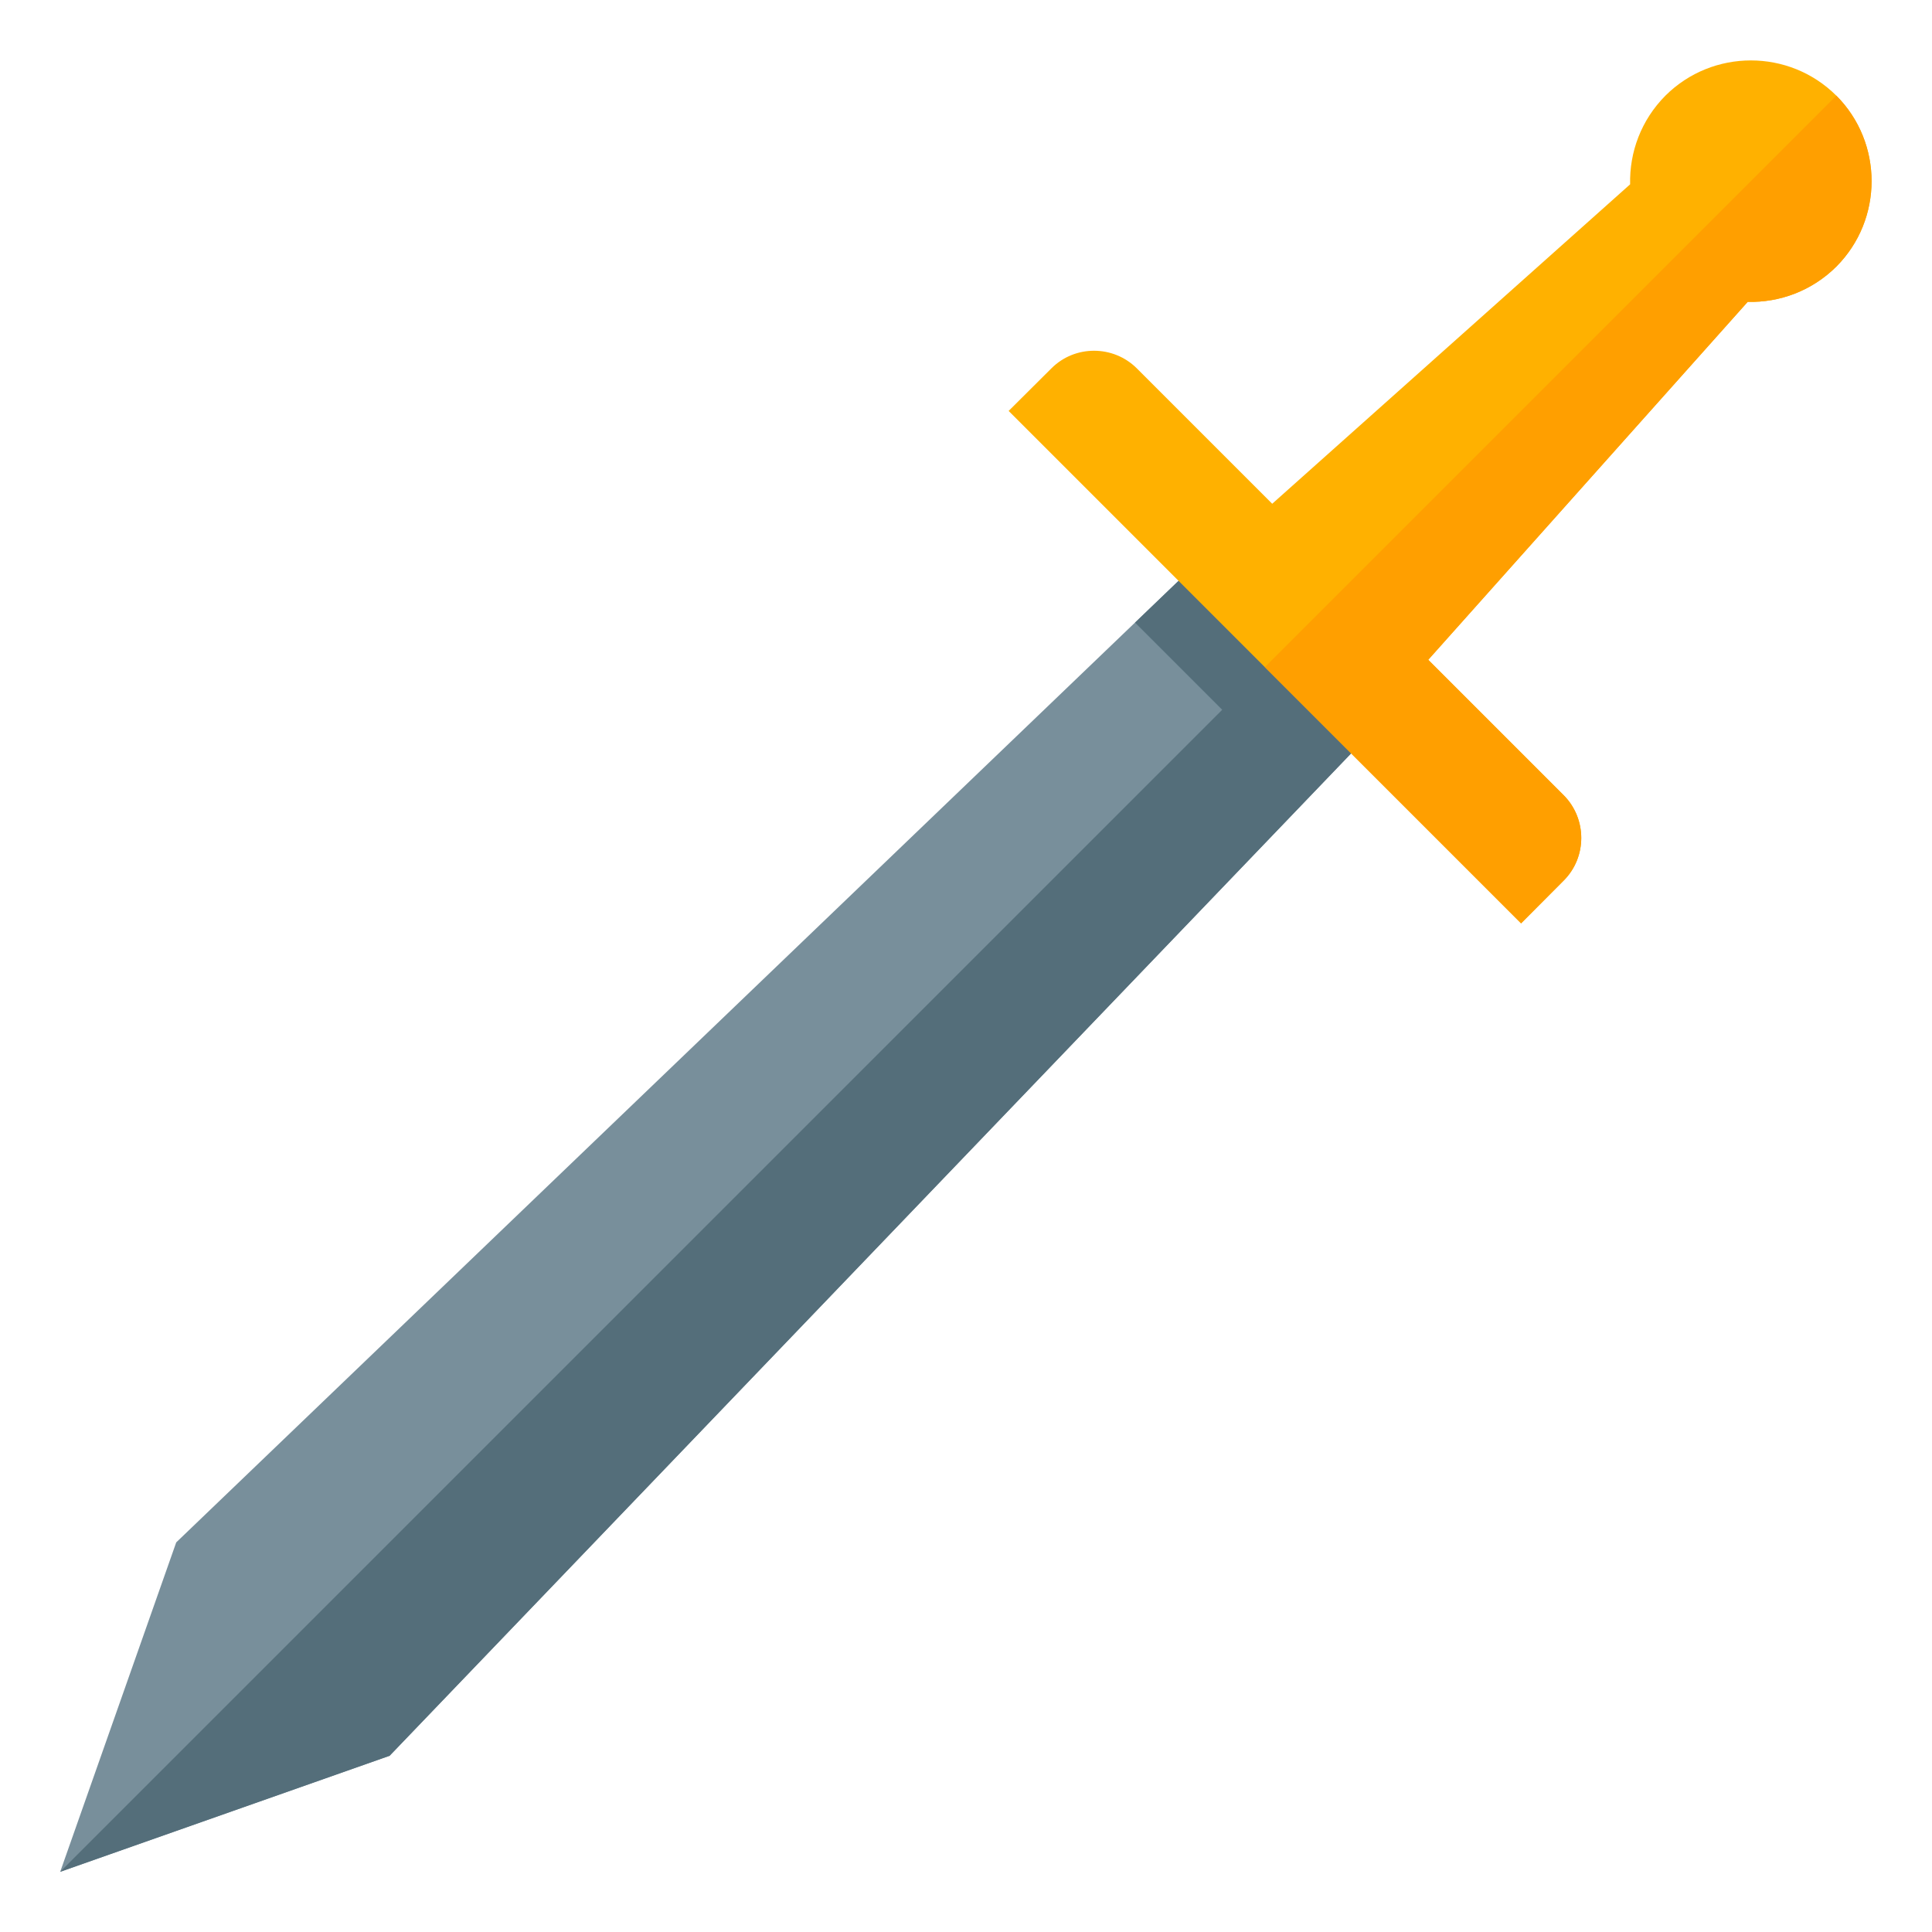
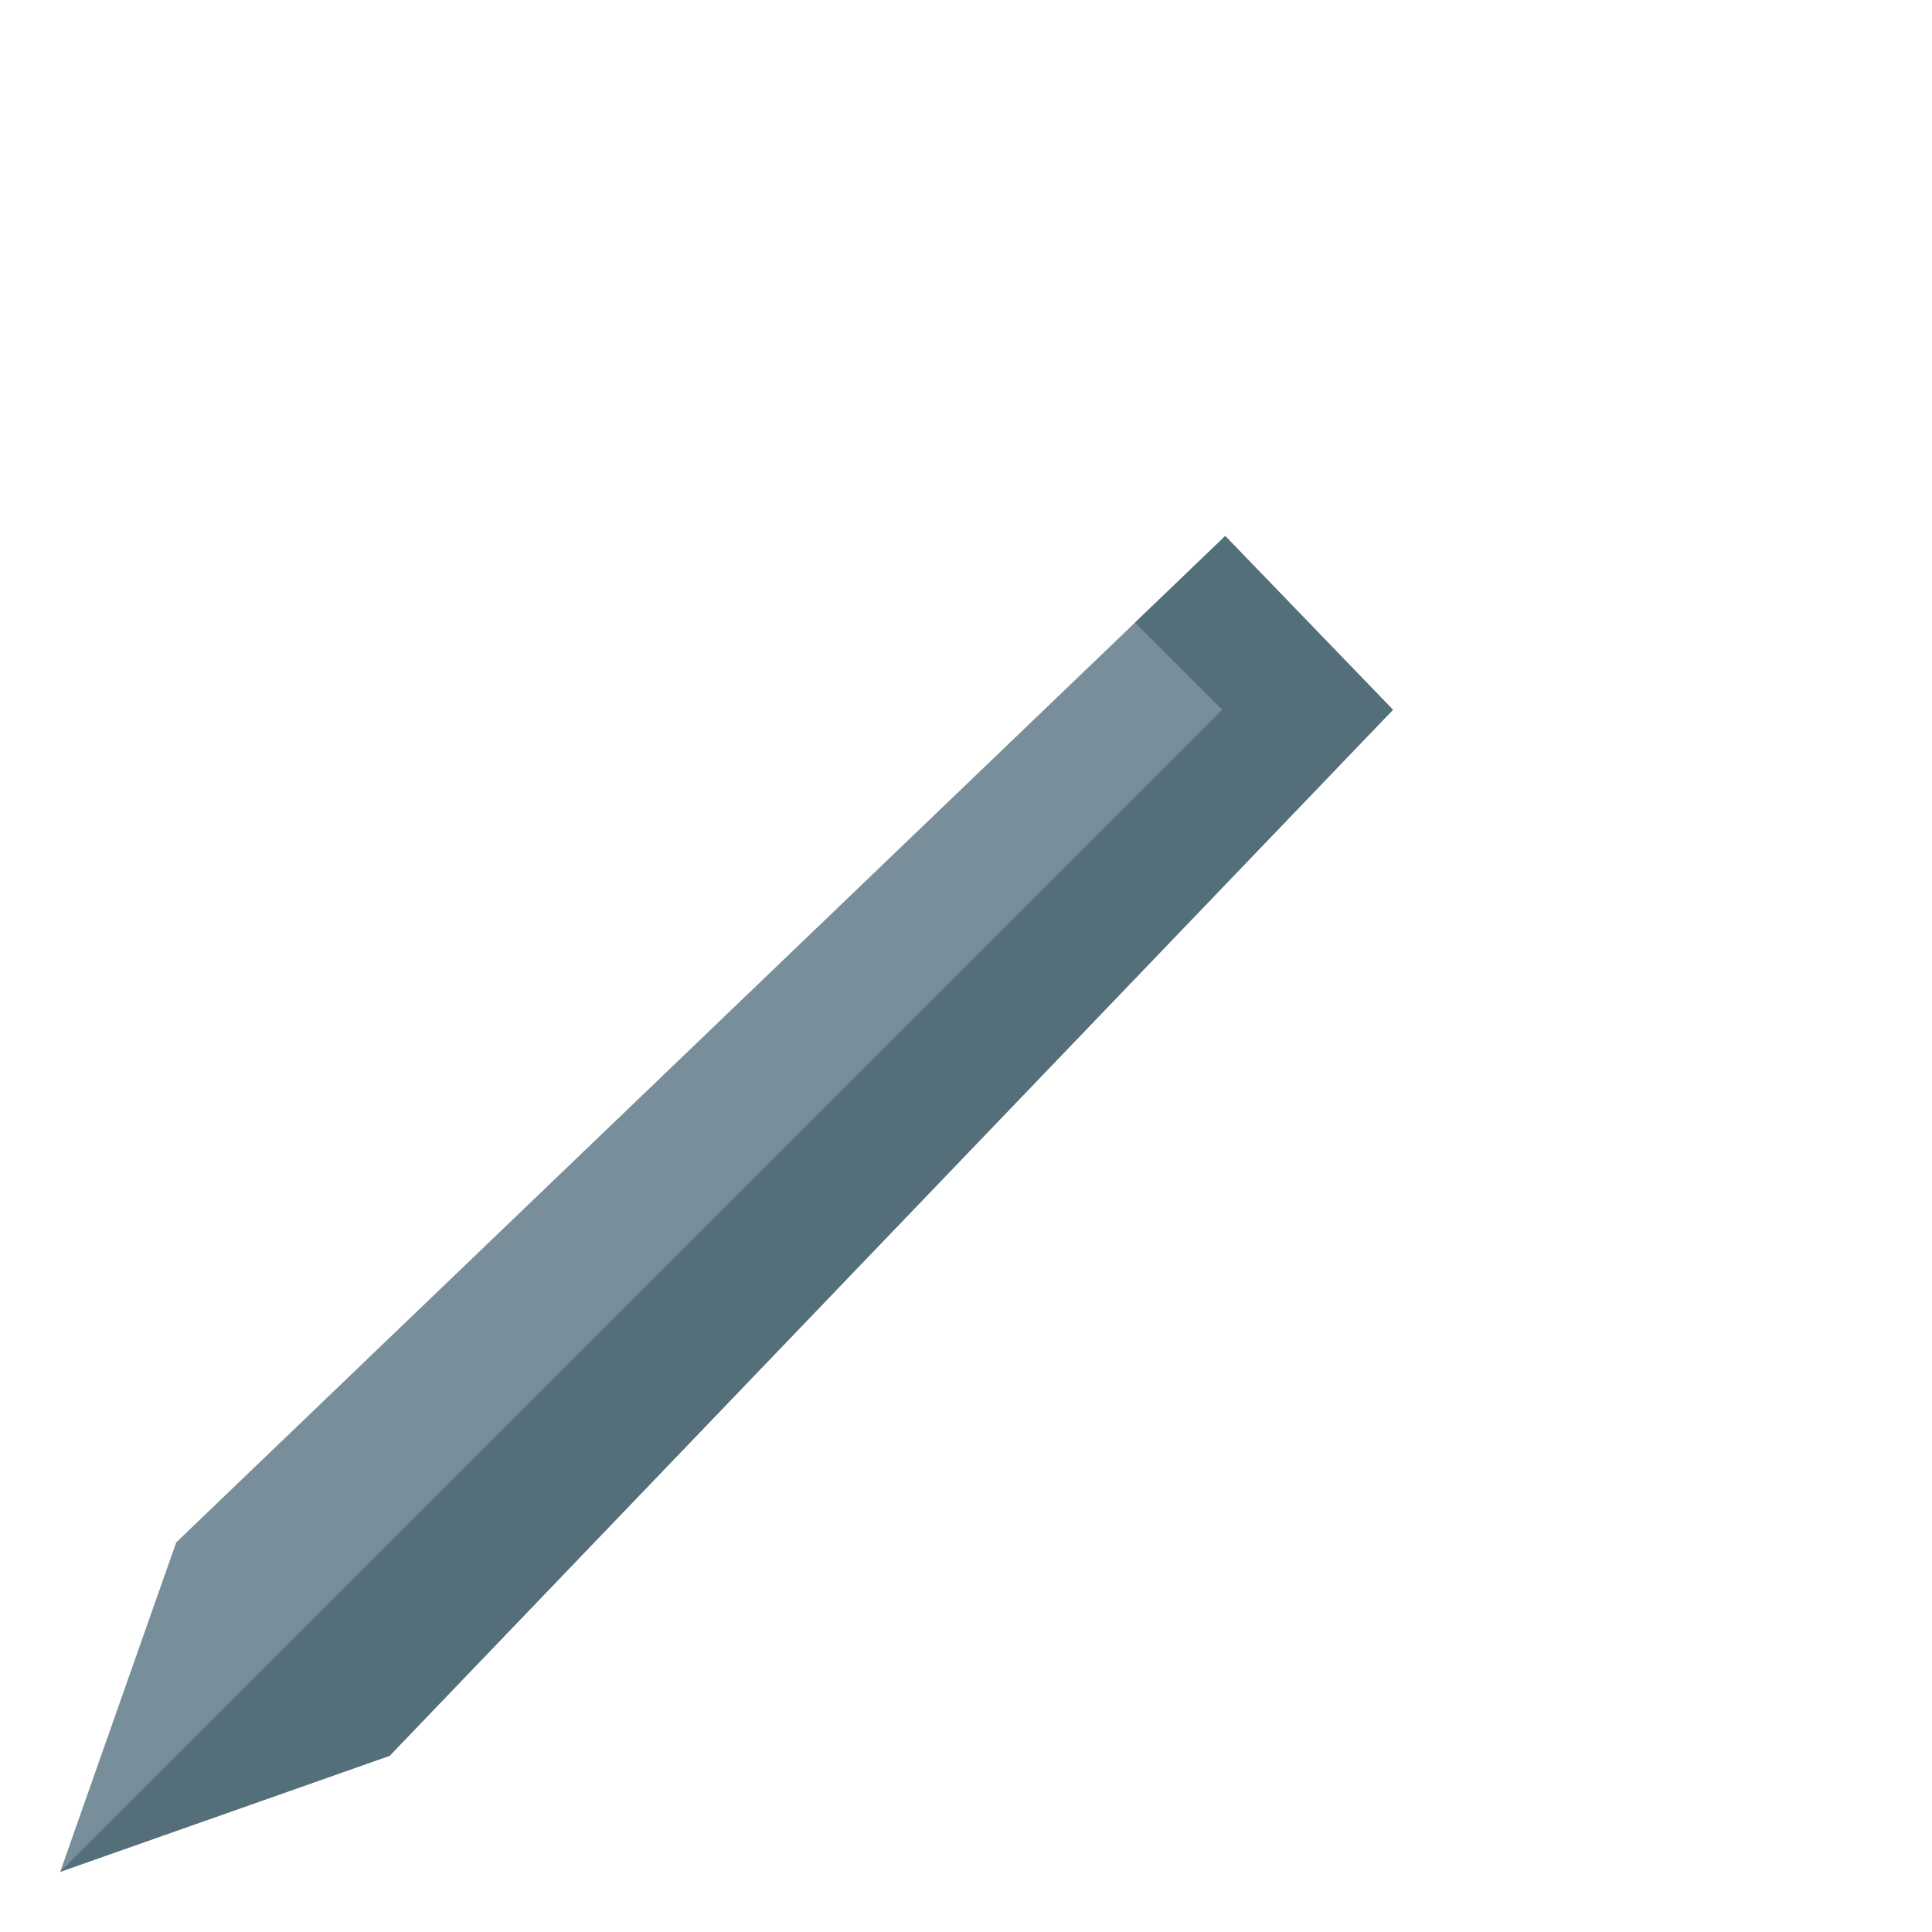
<svg xmlns="http://www.w3.org/2000/svg" version="1.1" viewBox="0 0 512 512">
  <g>
    <polygon points="15.95,496.05 46.7,408.75 324.7,142.05 369.15,188.1 103.25,465.3" fill="#788f9b" />
    <polygon points="15.95,496.05 15.95,496.05 323.9,188.1 300.8,165 324.7,142.05 369.15,188.1 103.25,465.3" fill="#546e7a" />
-     <path d="M337.15,133.5l94.85,-84.65c-0.2,-8.5 2.9,-17 9.35,-23.5c12.5,-12.45 32.8,-12.45 45.3,0c12.45,12.5 12.45,32.8 0,45.3c-6.5,6.45 -15,9.55 -23.5,9.35l-84.65,94.85l35.9,35.9c6.2,6.25 6.2,16.4 0,22.6l-11.3,11.35l-135.8,-135.8l11.35,-11.3c6.2,-6.2 16.35,-6.2 22.6,0z" fill="#ffb100" />
-     <path d="M378.5,174.85l35.9,35.9c6.2,6.25 6.2,16.4 0,22.6l-11.3,11.35l-67.9,-67.9l0,0l151.45,-151.45c12.45,12.5 12.45,32.8 0,45.3c-6.5,6.45 -15,9.55 -23.5,9.35z" fill="#ff9f00" />
  </g>
</svg>